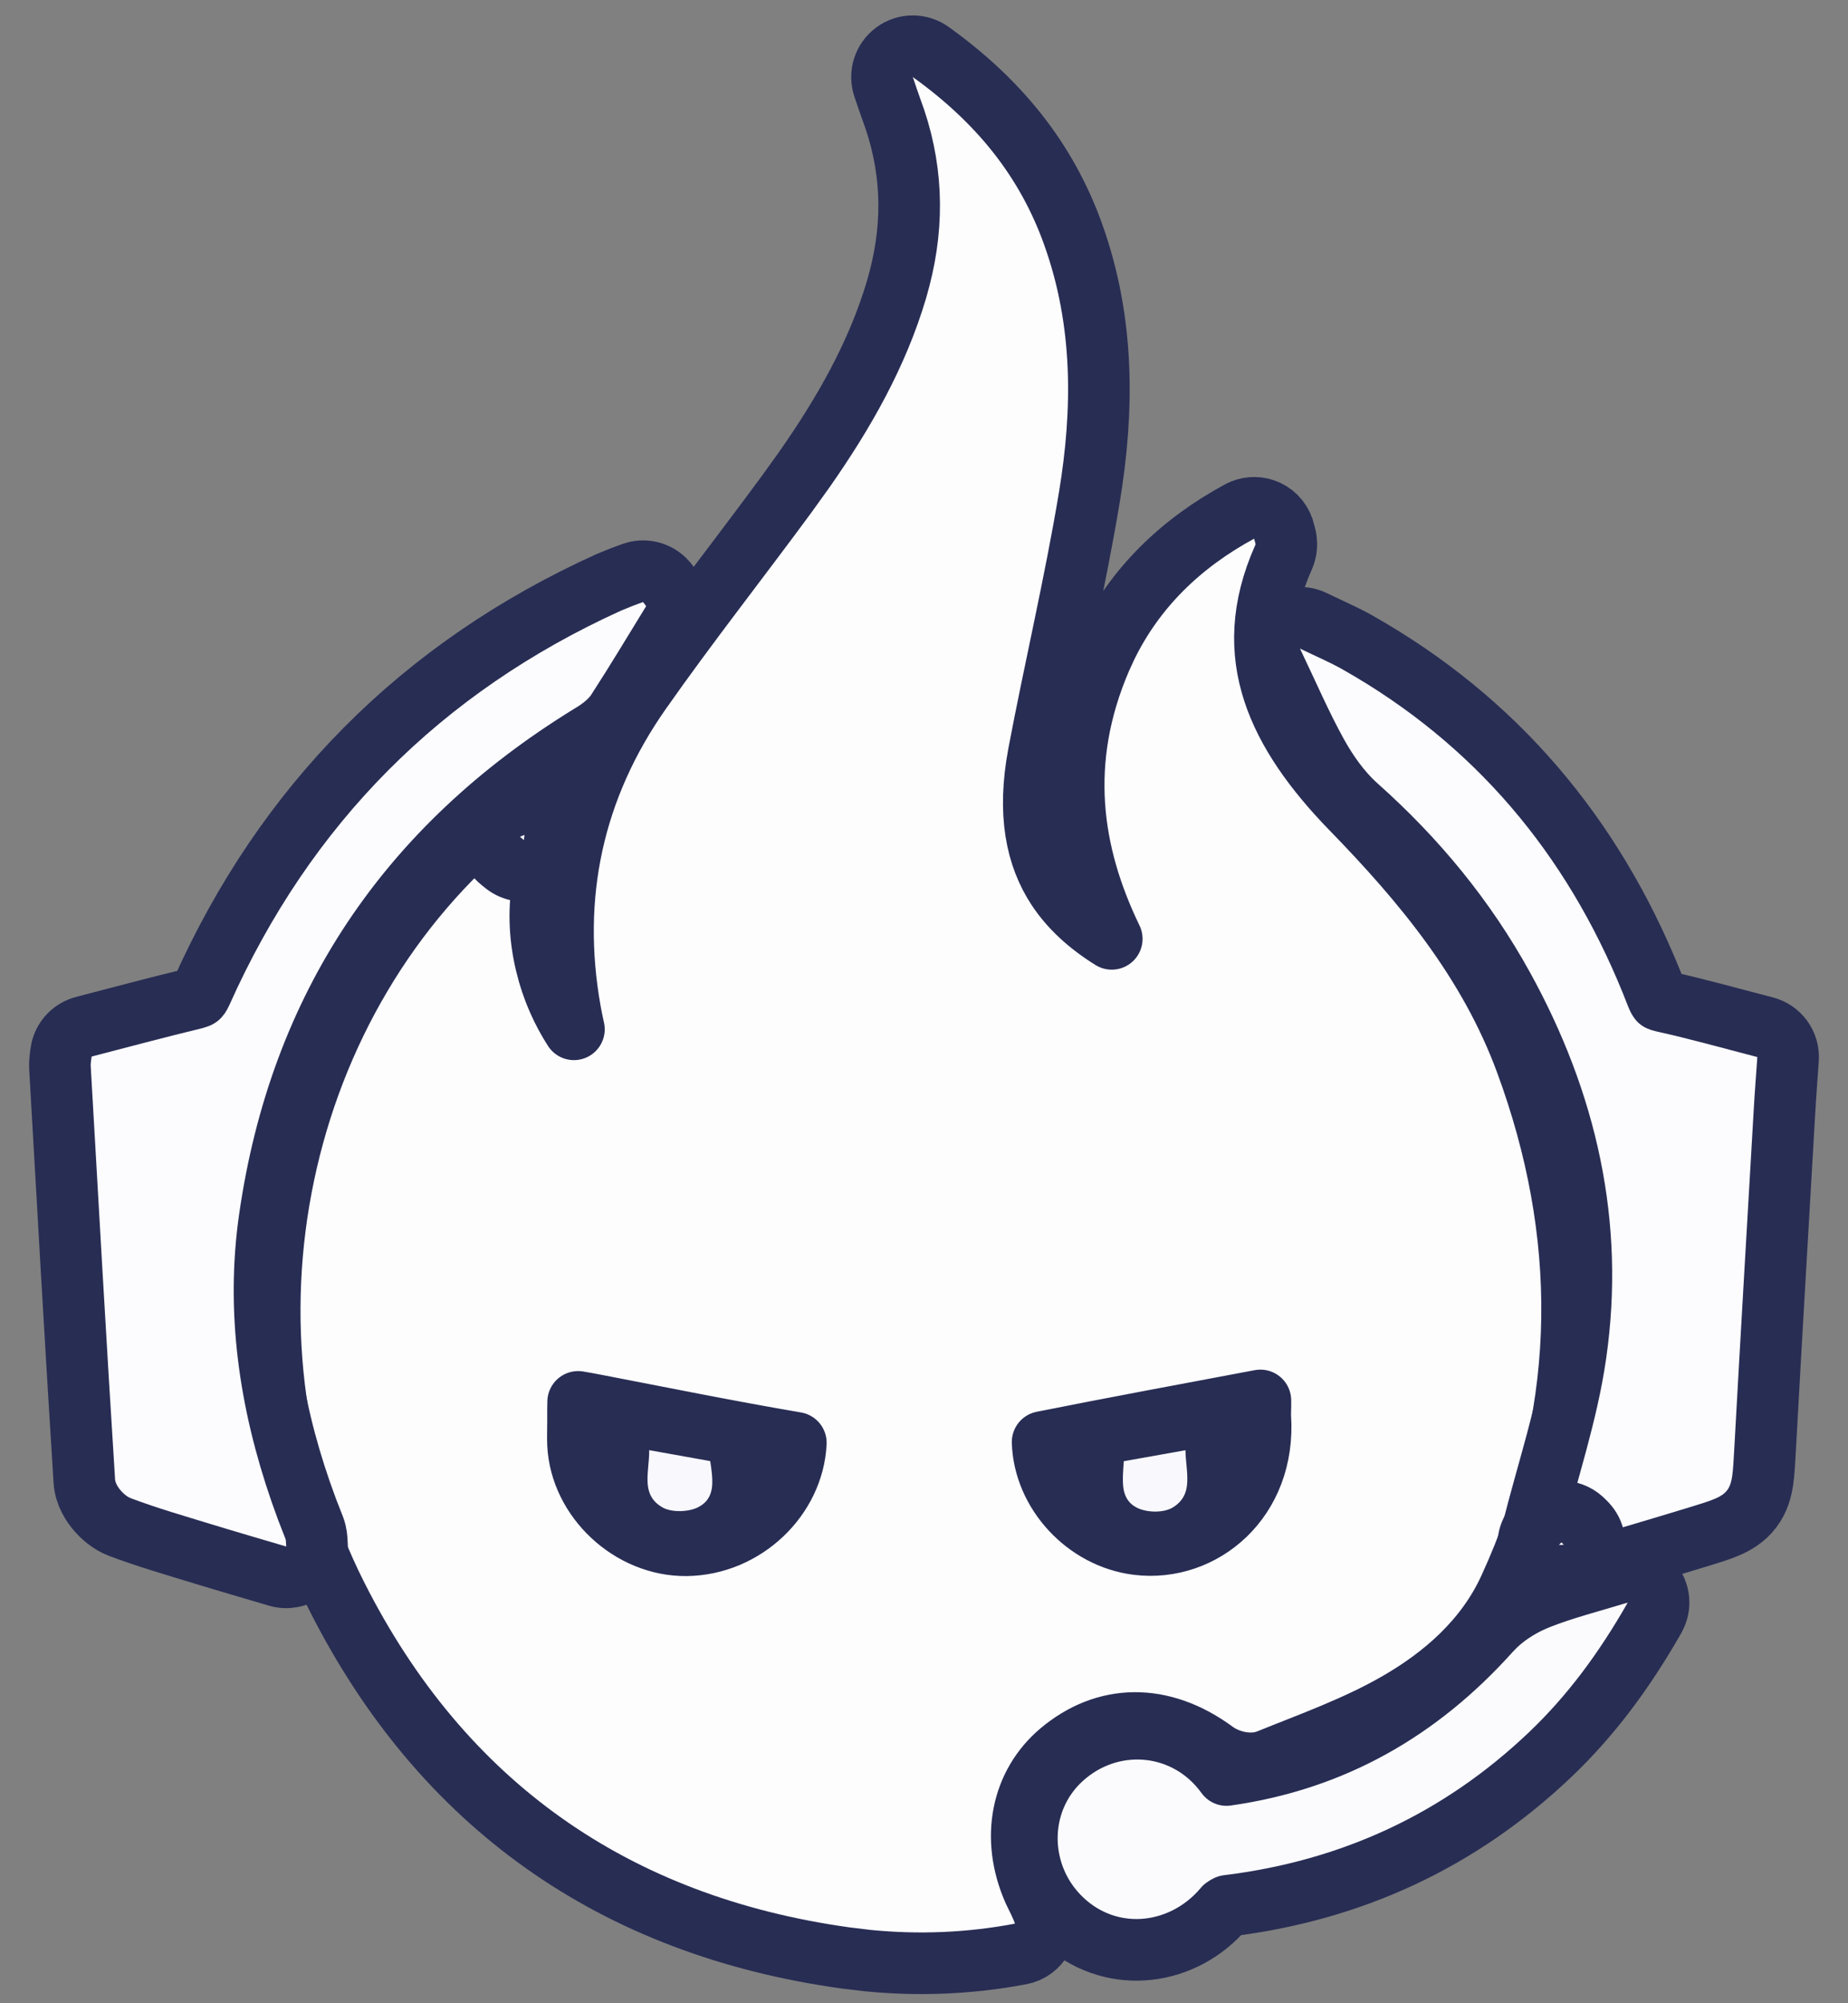
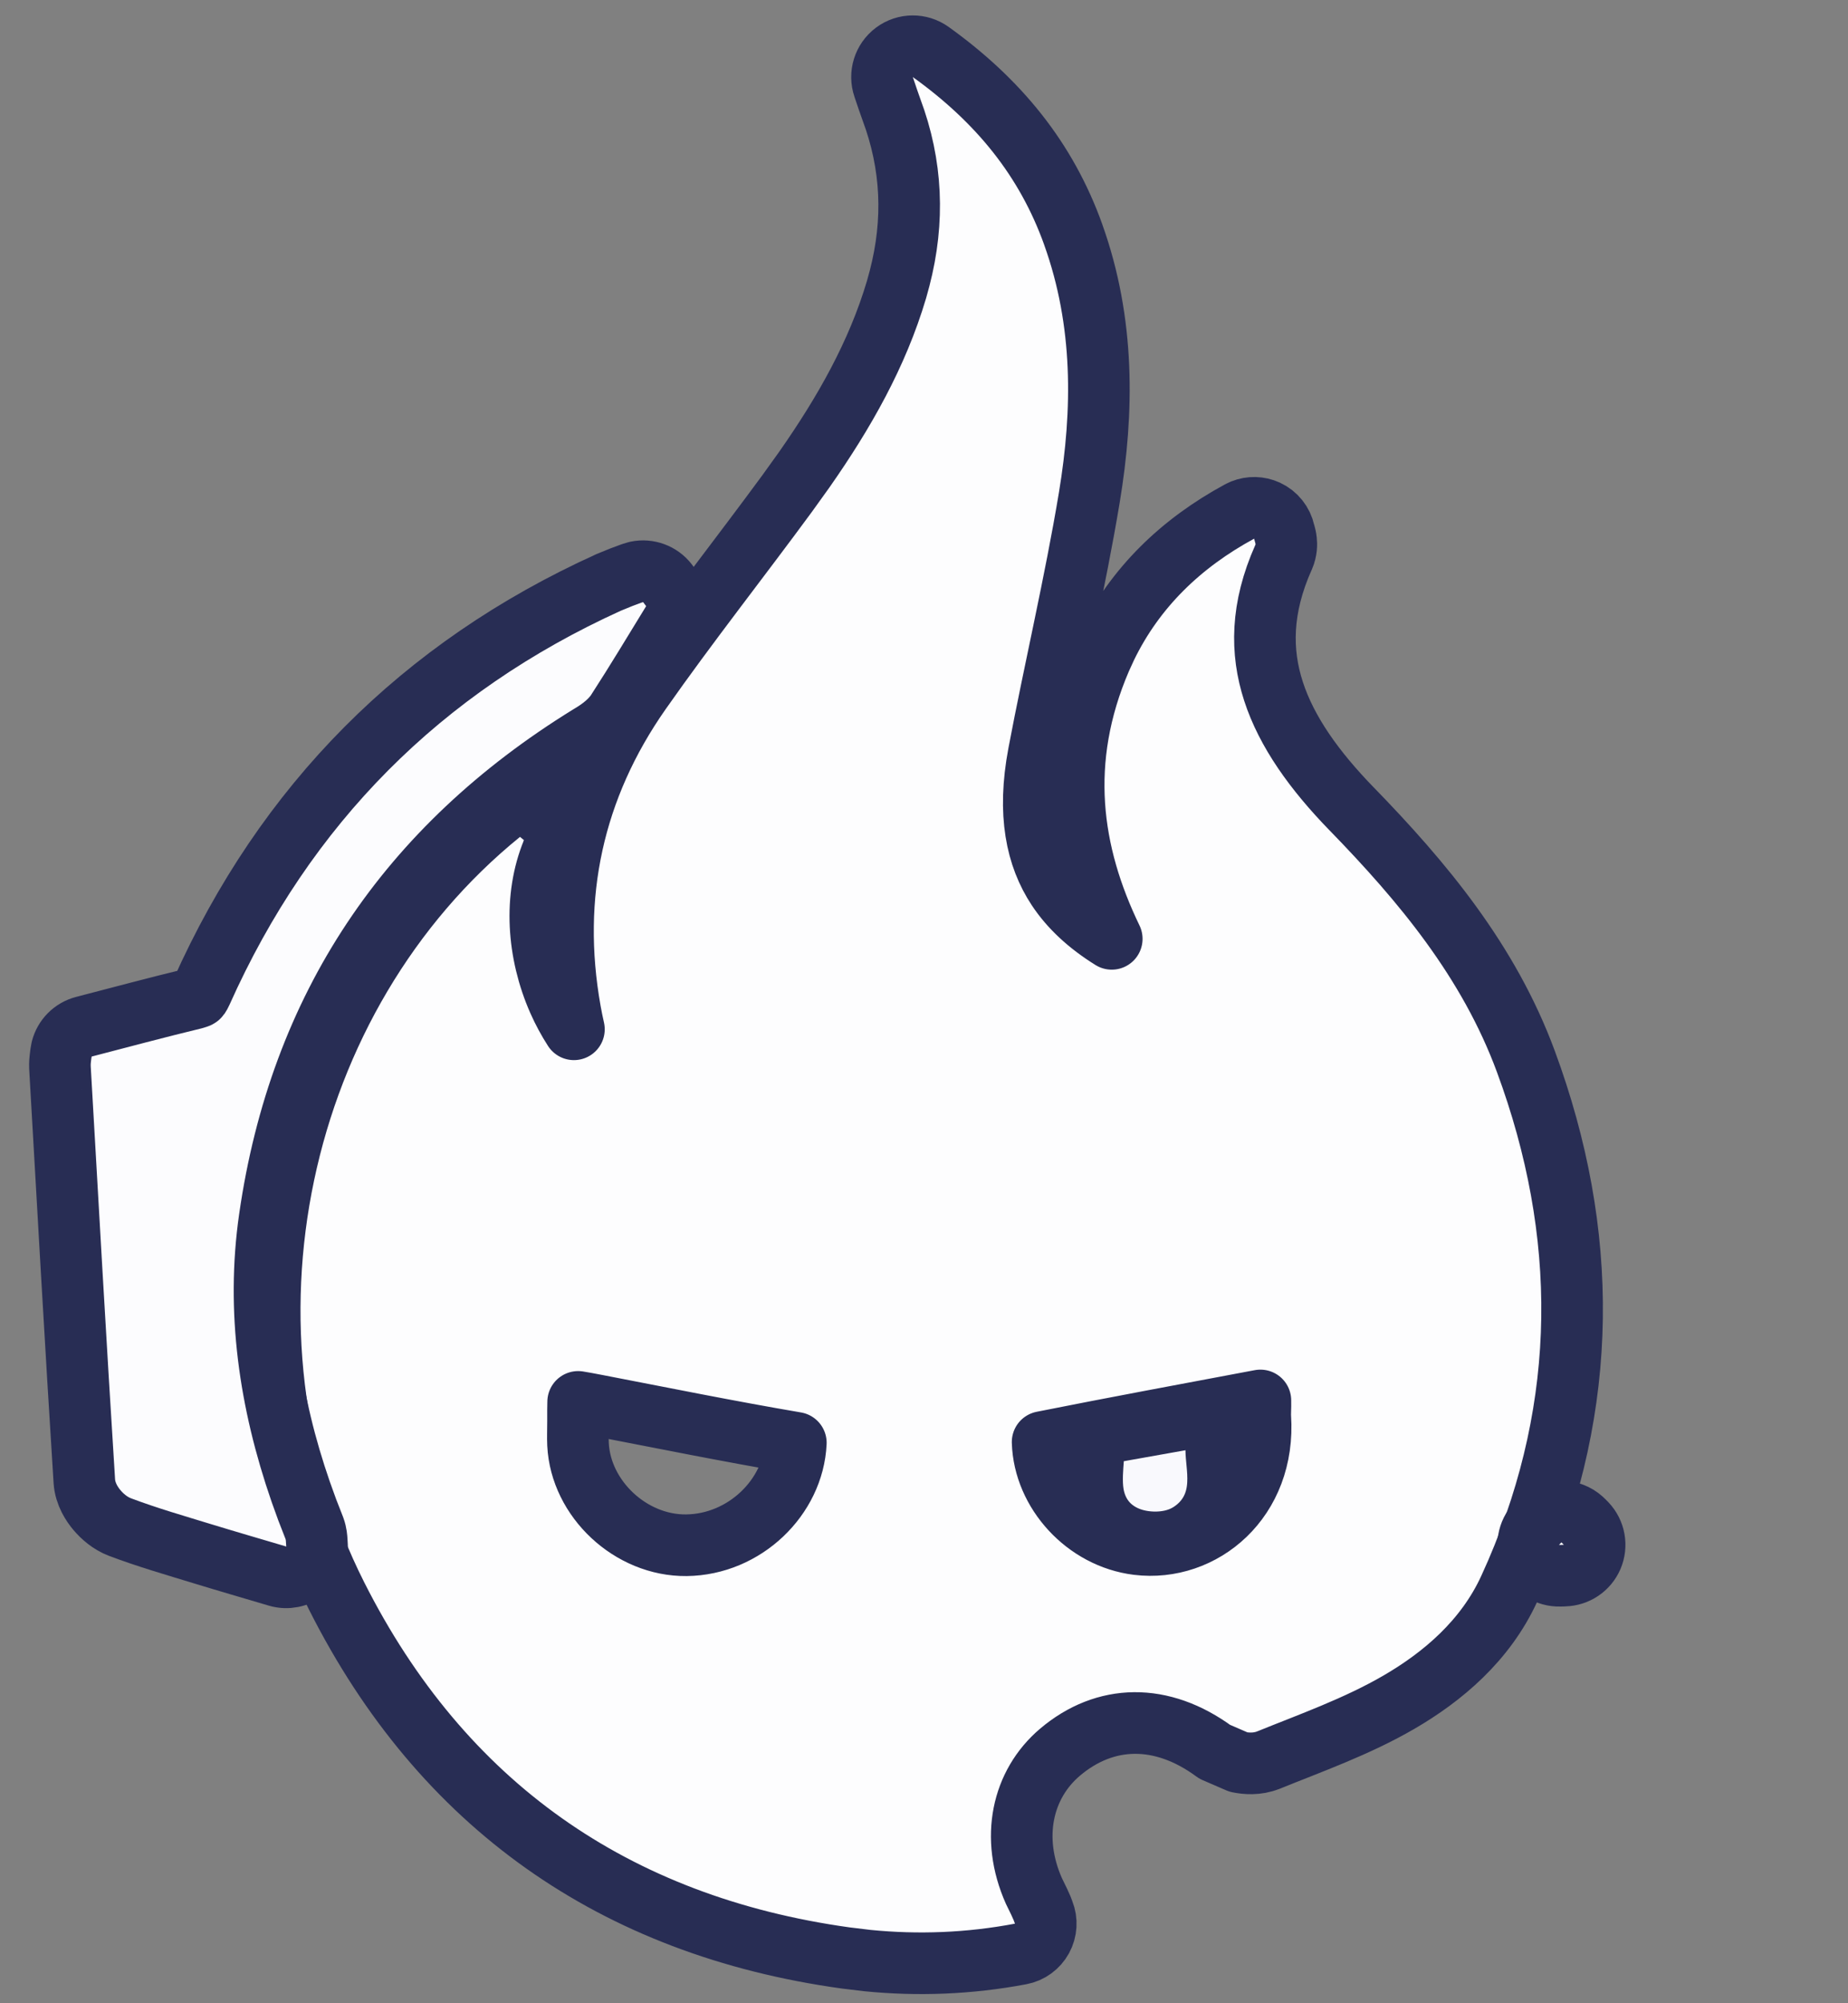
<svg xmlns="http://www.w3.org/2000/svg" width="60" height="65" viewBox="0 0 60 65" fill="none">
  <rect x="0" y="0" width="60" height="65" fill="#808080" stroke="none" />
-   <path d="M29.04 1.698C29.389 1.438 29.866 1.434 30.22 1.688C32.422 3.268 33.972 5.169 34.847 7.615H34.846C35.865 10.457 35.83 13.345 35.369 16.133C34.908 18.91 34.231 21.772 33.723 24.463C33.355 26.413 33.654 27.795 34.334 28.823C34.748 29.448 35.336 29.991 36.096 30.463C34.756 27.696 34.316 24.682 35.736 21.38L35.916 20.987C36.852 19.057 38.358 17.62 40.243 16.599L40.349 16.549C40.602 16.448 40.887 16.454 41.137 16.569C41.423 16.701 41.63 16.96 41.697 17.268C41.701 17.285 41.696 17.263 41.717 17.34C41.723 17.362 41.747 17.444 41.757 17.545C41.769 17.653 41.774 17.854 41.677 18.077L41.673 18.086H41.672C40.938 19.731 40.93 21.145 41.347 22.43C41.775 23.749 42.676 25.003 43.883 26.245H43.884C46.173 28.599 48.333 31.17 49.541 34.442C51.596 40 51.585 45.565 49.239 51.019L49.004 51.546C48.228 53.238 46.84 54.407 45.419 55.232C44.052 56.027 42.509 56.571 41.184 57.11L41.183 57.109C40.814 57.26 40.44 57.222 40.212 57.175C39.963 57.123 39.68 57.017 39.441 56.842L39.44 56.841C37.714 55.569 35.876 55.618 34.415 56.855C33.185 57.898 32.802 59.631 33.568 61.356L33.736 61.701L33.834 61.918C33.856 61.977 33.863 61.997 33.882 62.046C33.993 62.323 33.974 62.636 33.831 62.898C33.687 63.16 33.434 63.345 33.14 63.4C31.47 63.716 29.805 63.779 28.159 63.615L27.454 63.53C19.952 62.489 14.35 58.56 10.934 51.795C6.597 43.209 8.926 32.316 16.254 26.378L16.324 26.325C16.683 26.082 17.164 26.099 17.508 26.374C17.555 26.411 17.602 26.45 17.638 26.48C17.867 26.665 18.012 26.946 18.012 27.257V27.26C18.012 27.392 17.983 27.519 17.935 27.637L17.937 27.638C17.329 29.116 17.446 30.916 18.135 32.473C18.28 32.8 18.448 33.109 18.634 33.398C18.59 33.204 18.55 33.009 18.515 32.812C17.843 29.05 18.608 25.553 20.794 22.436C22.322 20.258 24.015 18.113 25.554 16.017L26.12 15.229C27.409 13.387 28.484 11.497 29.108 9.395L29.21 9.022C29.69 7.165 29.617 5.352 28.941 3.551V3.55C28.87 3.362 28.799 3.14 28.691 2.825C28.549 2.414 28.691 1.958 29.04 1.698ZM40.922 45.441C38.557 45.886 36.201 46.322 33.851 46.79C33.899 48.414 35.252 49.9 36.936 50.106C39.034 50.363 41.098 48.663 40.919 45.981C40.917 45.959 40.916 45.937 40.916 45.915V45.913C40.916 45.867 40.918 45.808 40.919 45.768C40.921 45.719 40.922 45.667 40.923 45.61C40.924 45.555 40.923 45.498 40.922 45.441ZM18.767 46.124C18.767 46.449 18.756 46.633 18.767 46.864V46.865C18.853 48.633 20.477 50.159 22.286 50.139C24.178 50.117 25.756 48.58 25.839 46.816C23.675 46.448 21.518 46.011 19.391 45.601C19.128 45.55 18.927 45.513 18.771 45.488C18.767 45.646 18.765 45.85 18.767 46.117V46.124Z" fill="#FDFDFE" stroke="#282D54" stroke-width="2" stroke-linejoin="round" />
+   <path d="M29.04 1.698C29.389 1.438 29.866 1.434 30.22 1.688C32.422 3.268 33.972 5.169 34.847 7.615H34.846C35.865 10.457 35.83 13.345 35.369 16.133C34.908 18.91 34.231 21.772 33.723 24.463C33.355 26.413 33.654 27.795 34.334 28.823C34.748 29.448 35.336 29.991 36.096 30.463C34.756 27.696 34.316 24.682 35.736 21.38L35.916 20.987C36.852 19.057 38.358 17.62 40.243 16.599L40.349 16.549C40.602 16.448 40.887 16.454 41.137 16.569C41.423 16.701 41.63 16.96 41.697 17.268C41.701 17.285 41.696 17.263 41.717 17.34C41.723 17.362 41.747 17.444 41.757 17.545C41.769 17.653 41.774 17.854 41.677 18.077L41.673 18.086H41.672C40.938 19.731 40.93 21.145 41.347 22.43C41.775 23.749 42.676 25.003 43.883 26.245H43.884C46.173 28.599 48.333 31.17 49.541 34.442C51.596 40 51.585 45.565 49.239 51.019L49.004 51.546C48.228 53.238 46.84 54.407 45.419 55.232C44.052 56.027 42.509 56.571 41.184 57.11L41.183 57.109C40.814 57.26 40.44 57.222 40.212 57.175L39.44 56.841C37.714 55.569 35.876 55.618 34.415 56.855C33.185 57.898 32.802 59.631 33.568 61.356L33.736 61.701L33.834 61.918C33.856 61.977 33.863 61.997 33.882 62.046C33.993 62.323 33.974 62.636 33.831 62.898C33.687 63.16 33.434 63.345 33.14 63.4C31.47 63.716 29.805 63.779 28.159 63.615L27.454 63.53C19.952 62.489 14.35 58.56 10.934 51.795C6.597 43.209 8.926 32.316 16.254 26.378L16.324 26.325C16.683 26.082 17.164 26.099 17.508 26.374C17.555 26.411 17.602 26.45 17.638 26.48C17.867 26.665 18.012 26.946 18.012 27.257V27.26C18.012 27.392 17.983 27.519 17.935 27.637L17.937 27.638C17.329 29.116 17.446 30.916 18.135 32.473C18.28 32.8 18.448 33.109 18.634 33.398C18.59 33.204 18.55 33.009 18.515 32.812C17.843 29.05 18.608 25.553 20.794 22.436C22.322 20.258 24.015 18.113 25.554 16.017L26.12 15.229C27.409 13.387 28.484 11.497 29.108 9.395L29.21 9.022C29.69 7.165 29.617 5.352 28.941 3.551V3.55C28.87 3.362 28.799 3.14 28.691 2.825C28.549 2.414 28.691 1.958 29.04 1.698ZM40.922 45.441C38.557 45.886 36.201 46.322 33.851 46.79C33.899 48.414 35.252 49.9 36.936 50.106C39.034 50.363 41.098 48.663 40.919 45.981C40.917 45.959 40.916 45.937 40.916 45.915V45.913C40.916 45.867 40.918 45.808 40.919 45.768C40.921 45.719 40.922 45.667 40.923 45.61C40.924 45.555 40.923 45.498 40.922 45.441ZM18.767 46.124C18.767 46.449 18.756 46.633 18.767 46.864V46.865C18.853 48.633 20.477 50.159 22.286 50.139C24.178 50.117 25.756 48.58 25.839 46.816C23.675 46.448 21.518 46.011 19.391 45.601C19.128 45.55 18.927 45.513 18.771 45.488C18.767 45.646 18.765 45.85 18.767 46.117V46.124Z" fill="#FDFDFE" stroke="#282D54" stroke-width="2" stroke-linejoin="round" />
  <path d="M20.676 18.555C21.045 18.479 21.433 18.617 21.669 18.922C21.69 18.949 21.709 18.976 21.726 18.998C21.743 19.02 21.757 19.039 21.77 19.056C22.004 19.358 22.046 19.766 21.878 20.109C21.864 20.138 21.846 20.165 21.829 20.192L21.83 20.193C21.253 21.131 20.664 22.116 20.045 23.07L20.046 23.071C19.764 23.507 19.294 23.772 19.129 23.873C13.236 27.505 9.74 32.696 8.755 39.531C8.323 42.527 8.754 45.49 9.763 48.403L9.973 48.985V48.986C10.005 49.074 10.041 49.163 10.082 49.265L10.208 49.588L10.209 49.592C10.273 49.767 10.279 49.926 10.281 49.959C10.285 50.017 10.285 50.038 10.29 50.094C10.319 50.424 10.182 50.746 9.926 50.956C9.669 51.165 9.326 51.233 9.009 51.139C8.178 50.893 7.357 50.655 6.547 50.407H6.546C5.704 50.148 4.781 49.884 3.895 49.549L3.893 49.548C3.571 49.426 3.316 49.197 3.151 49.002C3.001 48.825 2.766 48.489 2.738 48.061V48.06C2.454 43.583 2.203 39.104 1.946 34.633L1.947 34.632C1.94 34.5 1.953 34.387 1.959 34.338C1.967 34.274 1.971 34.246 1.977 34.188L2.004 34.035C2.093 33.686 2.366 33.407 2.723 33.315C3.88 33.016 5.093 32.688 6.304 32.397L6.423 32.359C6.441 32.351 6.447 32.346 6.448 32.344C6.45 32.343 6.458 32.336 6.473 32.315C6.488 32.293 6.511 32.254 6.541 32.188C9.263 26.1 13.682 21.654 19.759 18.899L20.17 18.731C20.304 18.68 20.429 18.636 20.52 18.601L20.676 18.555Z" fill="#FCFCFE" stroke="#282D54" stroke-width="2" stroke-linejoin="round" />
-   <path d="M41.501 20.337C41.802 20.037 42.26 19.96 42.643 20.145C43.156 20.393 43.64 20.601 44.05 20.832L44.482 21.082C48.907 23.701 51.946 27.51 53.786 32.277C53.834 32.4 53.865 32.442 53.873 32.451C53.858 32.437 53.87 32.463 54 32.492H54.001C55.095 32.732 56.196 33.044 57.306 33.33C57.772 33.45 58.087 33.885 58.054 34.366C58.011 34.99 57.965 35.561 57.933 36.144V36.146C57.721 39.808 57.504 43.465 57.303 47.123C57.285 47.451 57.268 47.774 57.23 48.036C57.189 48.308 57.109 48.649 56.873 48.959C56.635 49.273 56.326 49.442 56.065 49.553C55.815 49.66 55.505 49.754 55.185 49.852C53.81 50.273 52.422 50.677 51.057 51.084C50.695 51.191 50.304 51.087 50.045 50.813C50.038 50.806 50.034 50.801 50.03 50.797C50.028 50.795 50.026 50.794 50.025 50.794C49.821 50.61 49.7 50.35 49.692 50.076C49.689 49.968 49.704 49.861 49.734 49.76C50.258 47.677 50.881 45.873 51.159 43.932V43.931C51.762 39.741 50.864 35.776 48.796 32.028C47.57 29.807 45.978 27.872 44.065 26.17H44.065C43.499 25.666 43.069 25.03 42.748 24.45V24.449C42.245 23.541 41.816 22.544 41.306 21.478C41.122 21.095 41.2 20.637 41.501 20.337Z" fill="#FCFCFE" stroke="#282D54" stroke-width="2" stroke-linejoin="round" />
-   <path d="M52.557 51.045C52.732 50.991 52.921 50.982 53.107 51.031C53.545 51.148 53.85 51.545 53.85 51.998V51.999C53.85 52.177 53.8 52.346 53.716 52.493L53.718 52.494C52.737 54.21 51.663 55.664 50.328 56.935C47.384 59.734 43.871 61.348 39.855 61.839H39.86C39.849 61.843 39.832 61.85 39.812 61.861C39.793 61.872 39.776 61.883 39.763 61.894C39.758 61.897 39.755 61.9 39.752 61.902L39.752 61.901C38.445 63.458 36.196 63.753 34.634 62.43L34.485 62.296C32.978 60.874 32.937 58.452 34.484 57.048C36.023 55.648 38.371 55.796 39.69 57.423L39.815 57.585L39.821 57.594C43.249 57.108 46.052 55.517 48.377 52.925L48.549 52.747C48.964 52.348 49.475 52.054 49.95 51.866C50.765 51.543 51.676 51.313 52.557 51.043V51.045Z" fill="#FBFBFD" stroke="#282D54" stroke-width="2" stroke-linejoin="round" />
-   <path d="M16.648 26.165C16.978 26.03 17.354 26.079 17.637 26.296C17.919 26.513 18.066 26.863 18.02 27.217C18.015 27.259 18.011 27.304 18.005 27.359C17.967 27.723 17.734 28.038 17.396 28.18C17.059 28.321 16.671 28.267 16.386 28.038C16.356 28.014 16.327 27.99 16.307 27.974C16.284 27.955 16.27 27.943 16.257 27.933C15.98 27.711 15.841 27.36 15.892 27.01C15.942 26.66 16.174 26.362 16.501 26.227C16.519 26.22 16.538 26.212 16.564 26.201C16.587 26.191 16.617 26.178 16.648 26.165Z" fill="#FDFDFE" stroke="#282D54" stroke-width="2" stroke-linejoin="round" />
  <path d="M50.041 49.29C50.417 48.964 50.984 48.963 51.362 49.301C51.416 49.35 51.462 49.397 51.499 49.436C51.774 49.726 51.85 50.152 51.693 50.519C51.538 50.878 51.189 51.113 50.799 51.123L50.8 51.123C50.774 51.124 50.748 51.126 50.722 51.127C50.696 51.127 50.67 51.128 50.644 51.128C50.24 51.139 49.869 50.906 49.704 50.537C49.539 50.167 49.613 49.735 49.891 49.441C49.904 49.427 49.916 49.413 49.929 49.4C49.942 49.386 49.955 49.373 49.968 49.359L50.041 49.29Z" fill="#FCFCFE" stroke="#282D54" stroke-width="2" stroke-linejoin="round" />
  <path d="M38.313 46.072C38.602 46.02 38.9 46.099 39.127 46.286C39.353 46.474 39.486 46.752 39.489 47.046C39.49 47.169 39.504 47.294 39.522 47.49C39.538 47.663 39.559 47.901 39.545 48.147C39.532 48.4 39.48 48.708 39.318 49.015C39.151 49.332 38.898 49.589 38.577 49.78L38.576 49.779C38.223 49.989 37.823 50.045 37.519 50.047C37.206 50.048 36.843 49.992 36.522 49.842H36.521C35.862 49.533 35.575 48.986 35.49 48.462C35.423 48.051 35.476 47.567 35.489 47.355C35.516 46.892 35.856 46.509 36.312 46.428C37.01 46.304 37.636 46.193 38.313 46.072Z" fill="#F9F9FD" stroke="#282D54" stroke-width="2" stroke-linejoin="round" />
-   <path d="M20.43 46.291C20.657 46.098 20.959 46.017 21.253 46.069L23.234 46.424L23.39 46.465C23.739 46.587 23.998 46.895 24.05 47.27C24.08 47.489 24.161 47.945 24.11 48.368C24.049 48.886 23.789 49.436 23.163 49.773L23.164 49.774C22.828 49.956 22.442 50.024 22.118 50.031C21.802 50.038 21.387 49.99 21.023 49.785C20.692 49.599 20.43 49.343 20.257 49.02C20.09 48.708 20.039 48.395 20.026 48.143C20.014 47.899 20.036 47.659 20.051 47.492C20.068 47.301 20.079 47.18 20.077 47.068C20.073 46.77 20.202 46.484 20.43 46.291Z" fill="#F8F8FD" stroke="#282D54" stroke-width="2" stroke-linejoin="round" />
</svg>